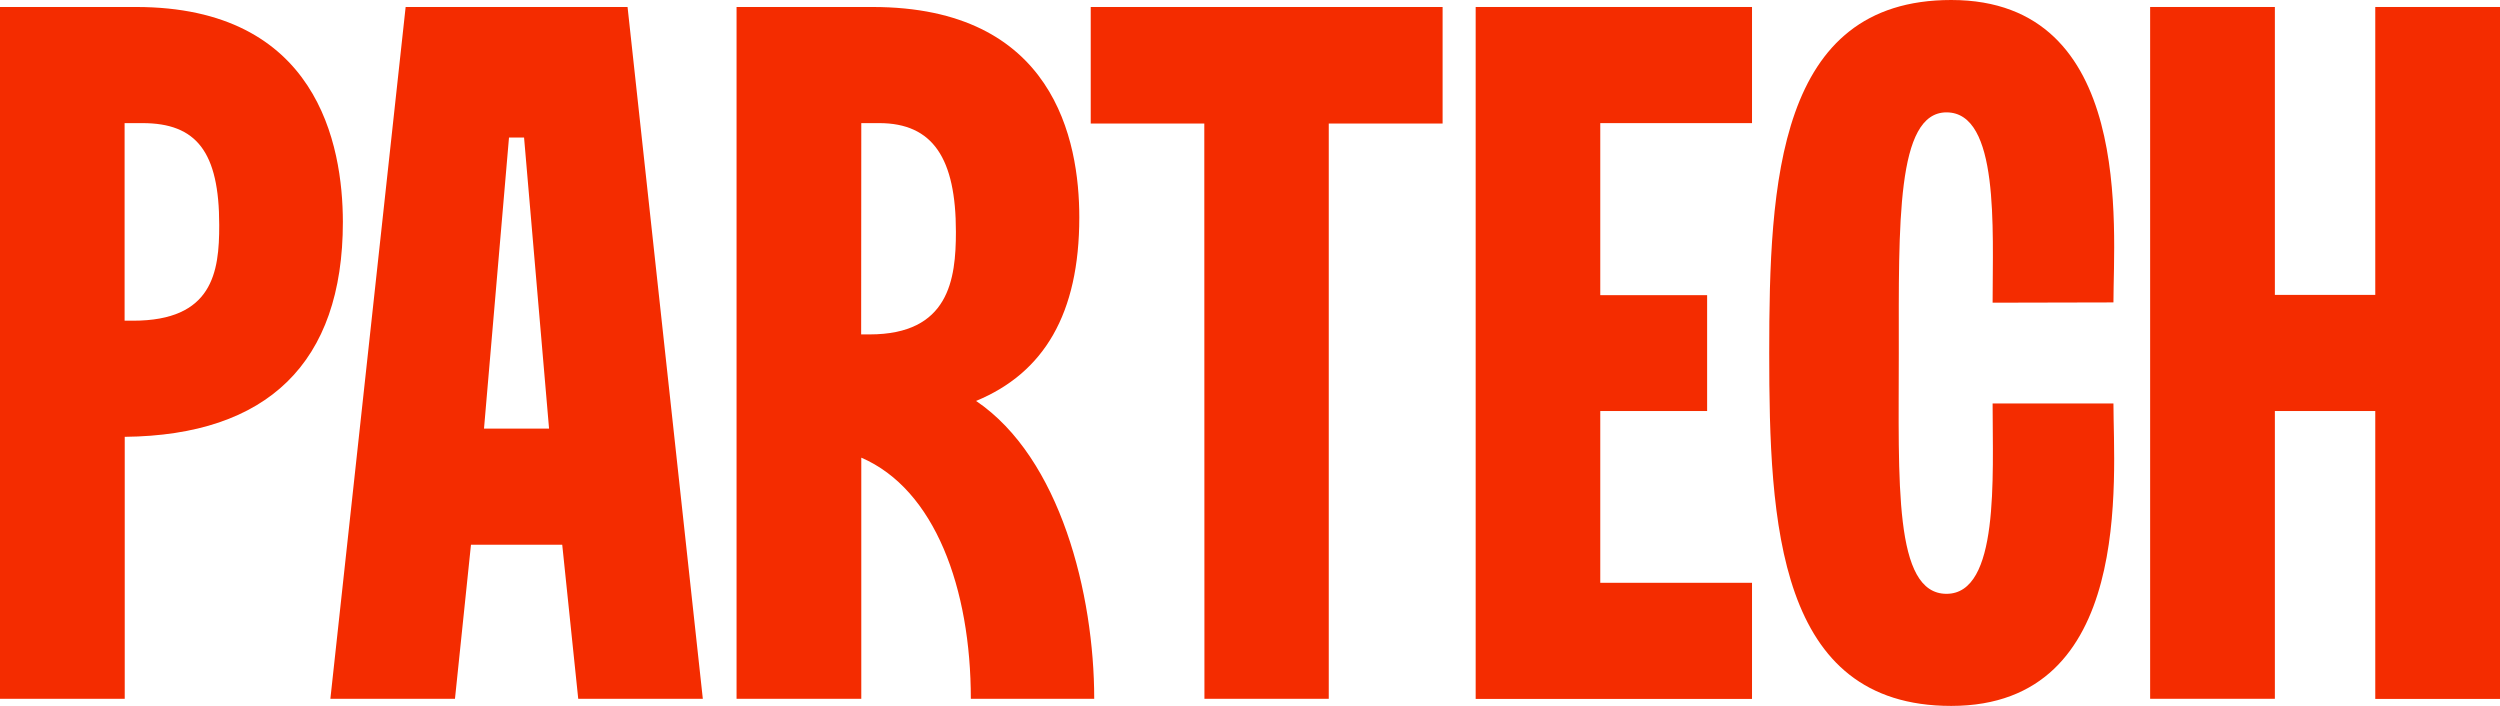
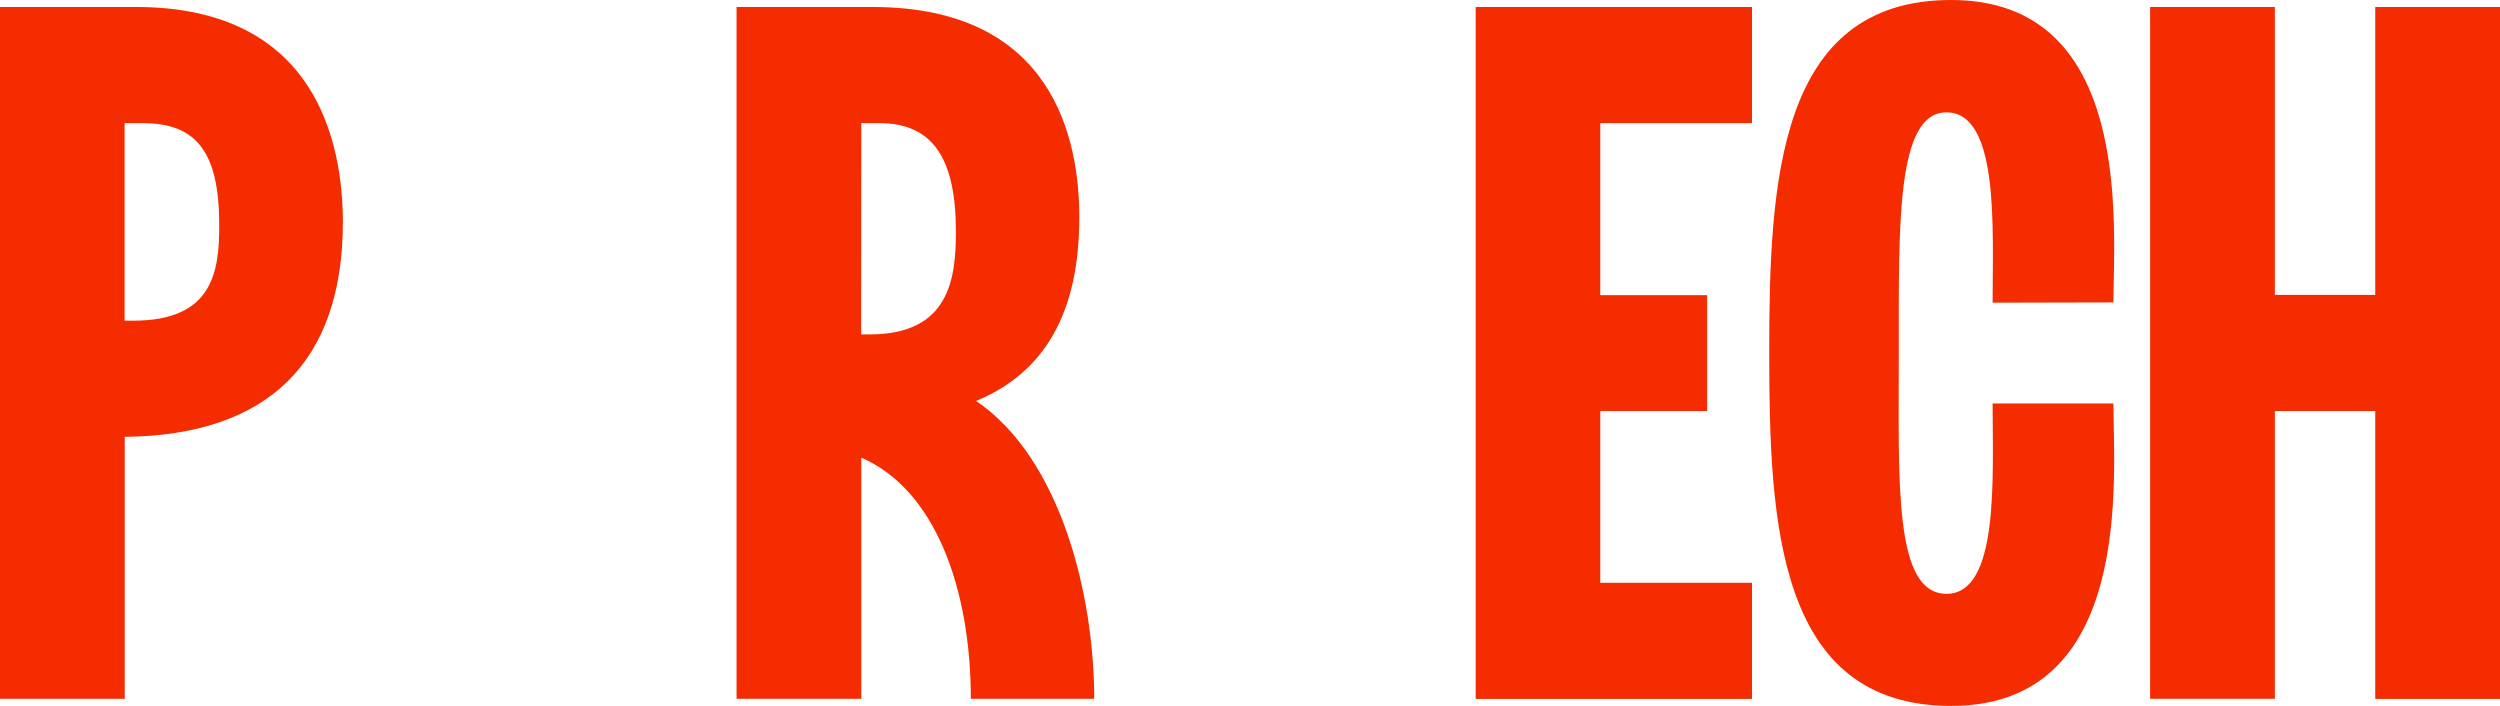
<svg xmlns="http://www.w3.org/2000/svg" xmlns:xlink="http://www.w3.org/1999/xlink" version="1.1" id="Layer_2_00000093856038591910185420000016029033429264779432_" x="0px" y="0px" viewBox="0 0 1860 525.2" style="enable-background:new 0 0 1860 525.2;" xml:space="preserve">
  <style type="text/css">
	.st0{clip-path:url(#SVGID_00000065763624089554493150000004447373061811067293_);}
	.st1{fill:#F42C00;}
</style>
  <g id="Layer_1-2">
    <g>
      <defs>
        <rect id="SVGID_1_" width="1860" height="525.2" />
      </defs>
      <clipPath id="SVGID_00000099652382884500527310000014818734870148203185_">
        <use xlink:href="#SVGID_1_" style="overflow:visible;" />
      </clipPath>
      <g style="clip-path:url(#SVGID_00000099652382884500527310000014818734870148203185_);">
        <path class="st1" d="M1767.2,5.2v214.2h-74.7V5.2h-92.8v514.7h92.8V305.8h74.7v214.2h92.8V5.2H1767.2z" />
        <path class="st1" d="M101.2,5.2H0v514.7h92.8V325c106-1.1,162.3-54.9,162.3-159.9C255,107.6,236.2,5.2,101.2,5.2L101.2,5.2     L101.2,5.2z M99,238.6h-6.3V91.6H106c40.1,0,57.1,21.3,57.1,75.8C163.2,202.7,158.1,238.6,99,238.6L99,238.6z" />
        <path class="st1" d="M1097.9,520h205.6v-86.4h-112.9V305.8h79.5v-86.2h-79.5v-128h112.9V5.2h-205.6V520L1097.9,520z" />
-         <path class="st1" d="M811.5,91.9H896l0.1,428h92.5v-428h84.7V5.2H811.5L811.5,91.9L811.5,91.9z" />
-         <path class="st1" d="M301.8,5.2l-56,514.7h92.7l11.9-114.6h67.9l11.9,114.6h92.7l-56-514.7H301.8z M360.1,318.9l18.6-216.6h11.2     l18.6,216.6H360.1z" />
        <path class="st1" d="M726.2,298.3c50.5-20.9,76.8-64.8,76.8-136.6c0-57.5-18.9-156.5-153.8-156.5H548v514.7h92.8V340.5     c54.8,23.6,81.5,97.3,81.5,179.4h91.8C814.1,442.1,788.9,340.7,726.2,298.3L726.2,298.3L726.2,298.3z M640.8,91.6h13.3     c40.1,0,57.1,26.4,57.1,80.9c0,35.3-5.1,76.3-64.2,76.3h-6.3L640.8,91.6L640.8,91.6z" />
        <path class="st1" d="M1572.4,225c0-54.8,15.8-225-120.7-225c-129.3,0-135.4,136-135.4,262.6s6.1,262.6,135.4,262.6     c136.4,0,120.7-170.2,120.7-225h-89.9c0,55.2,5.1,141.6-34.3,141.6s-35.5-83-35.5-179.1s-1.9-179.1,35.5-179.1     c39.4,0,34.3,86.4,34.3,141.6L1572.4,225L1572.4,225z" />
      </g>
    </g>
  </g>
</svg>